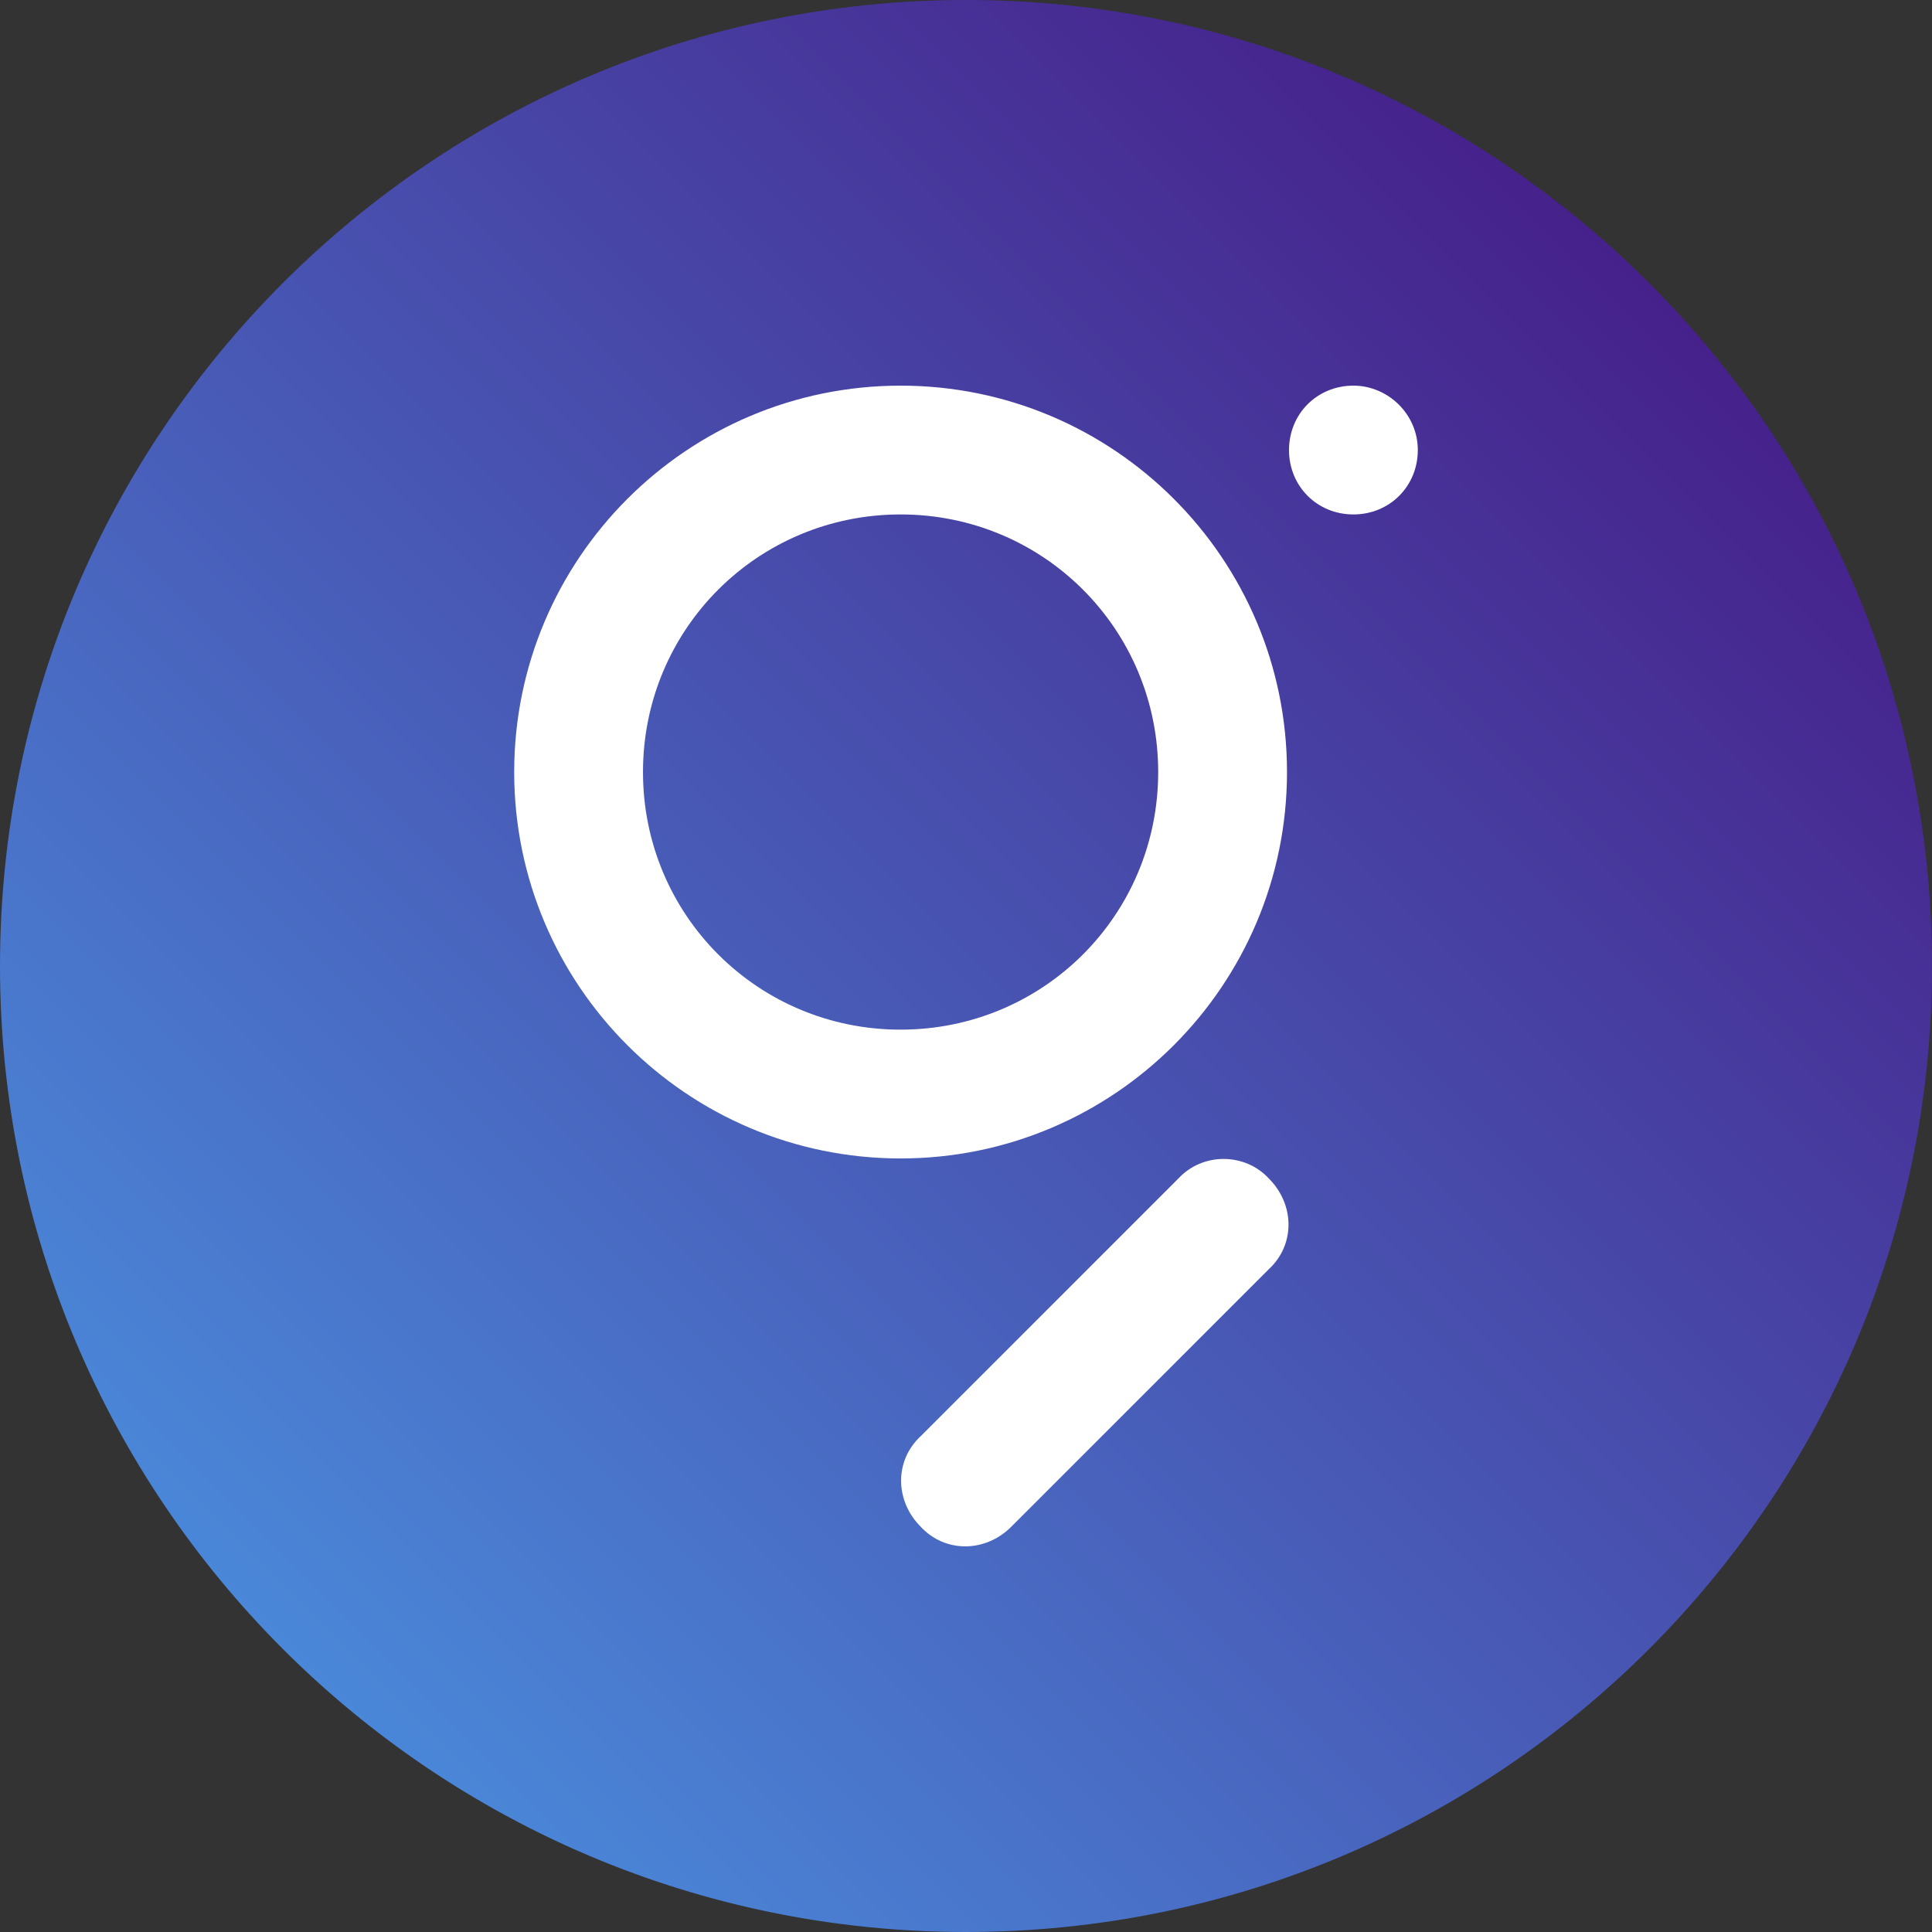
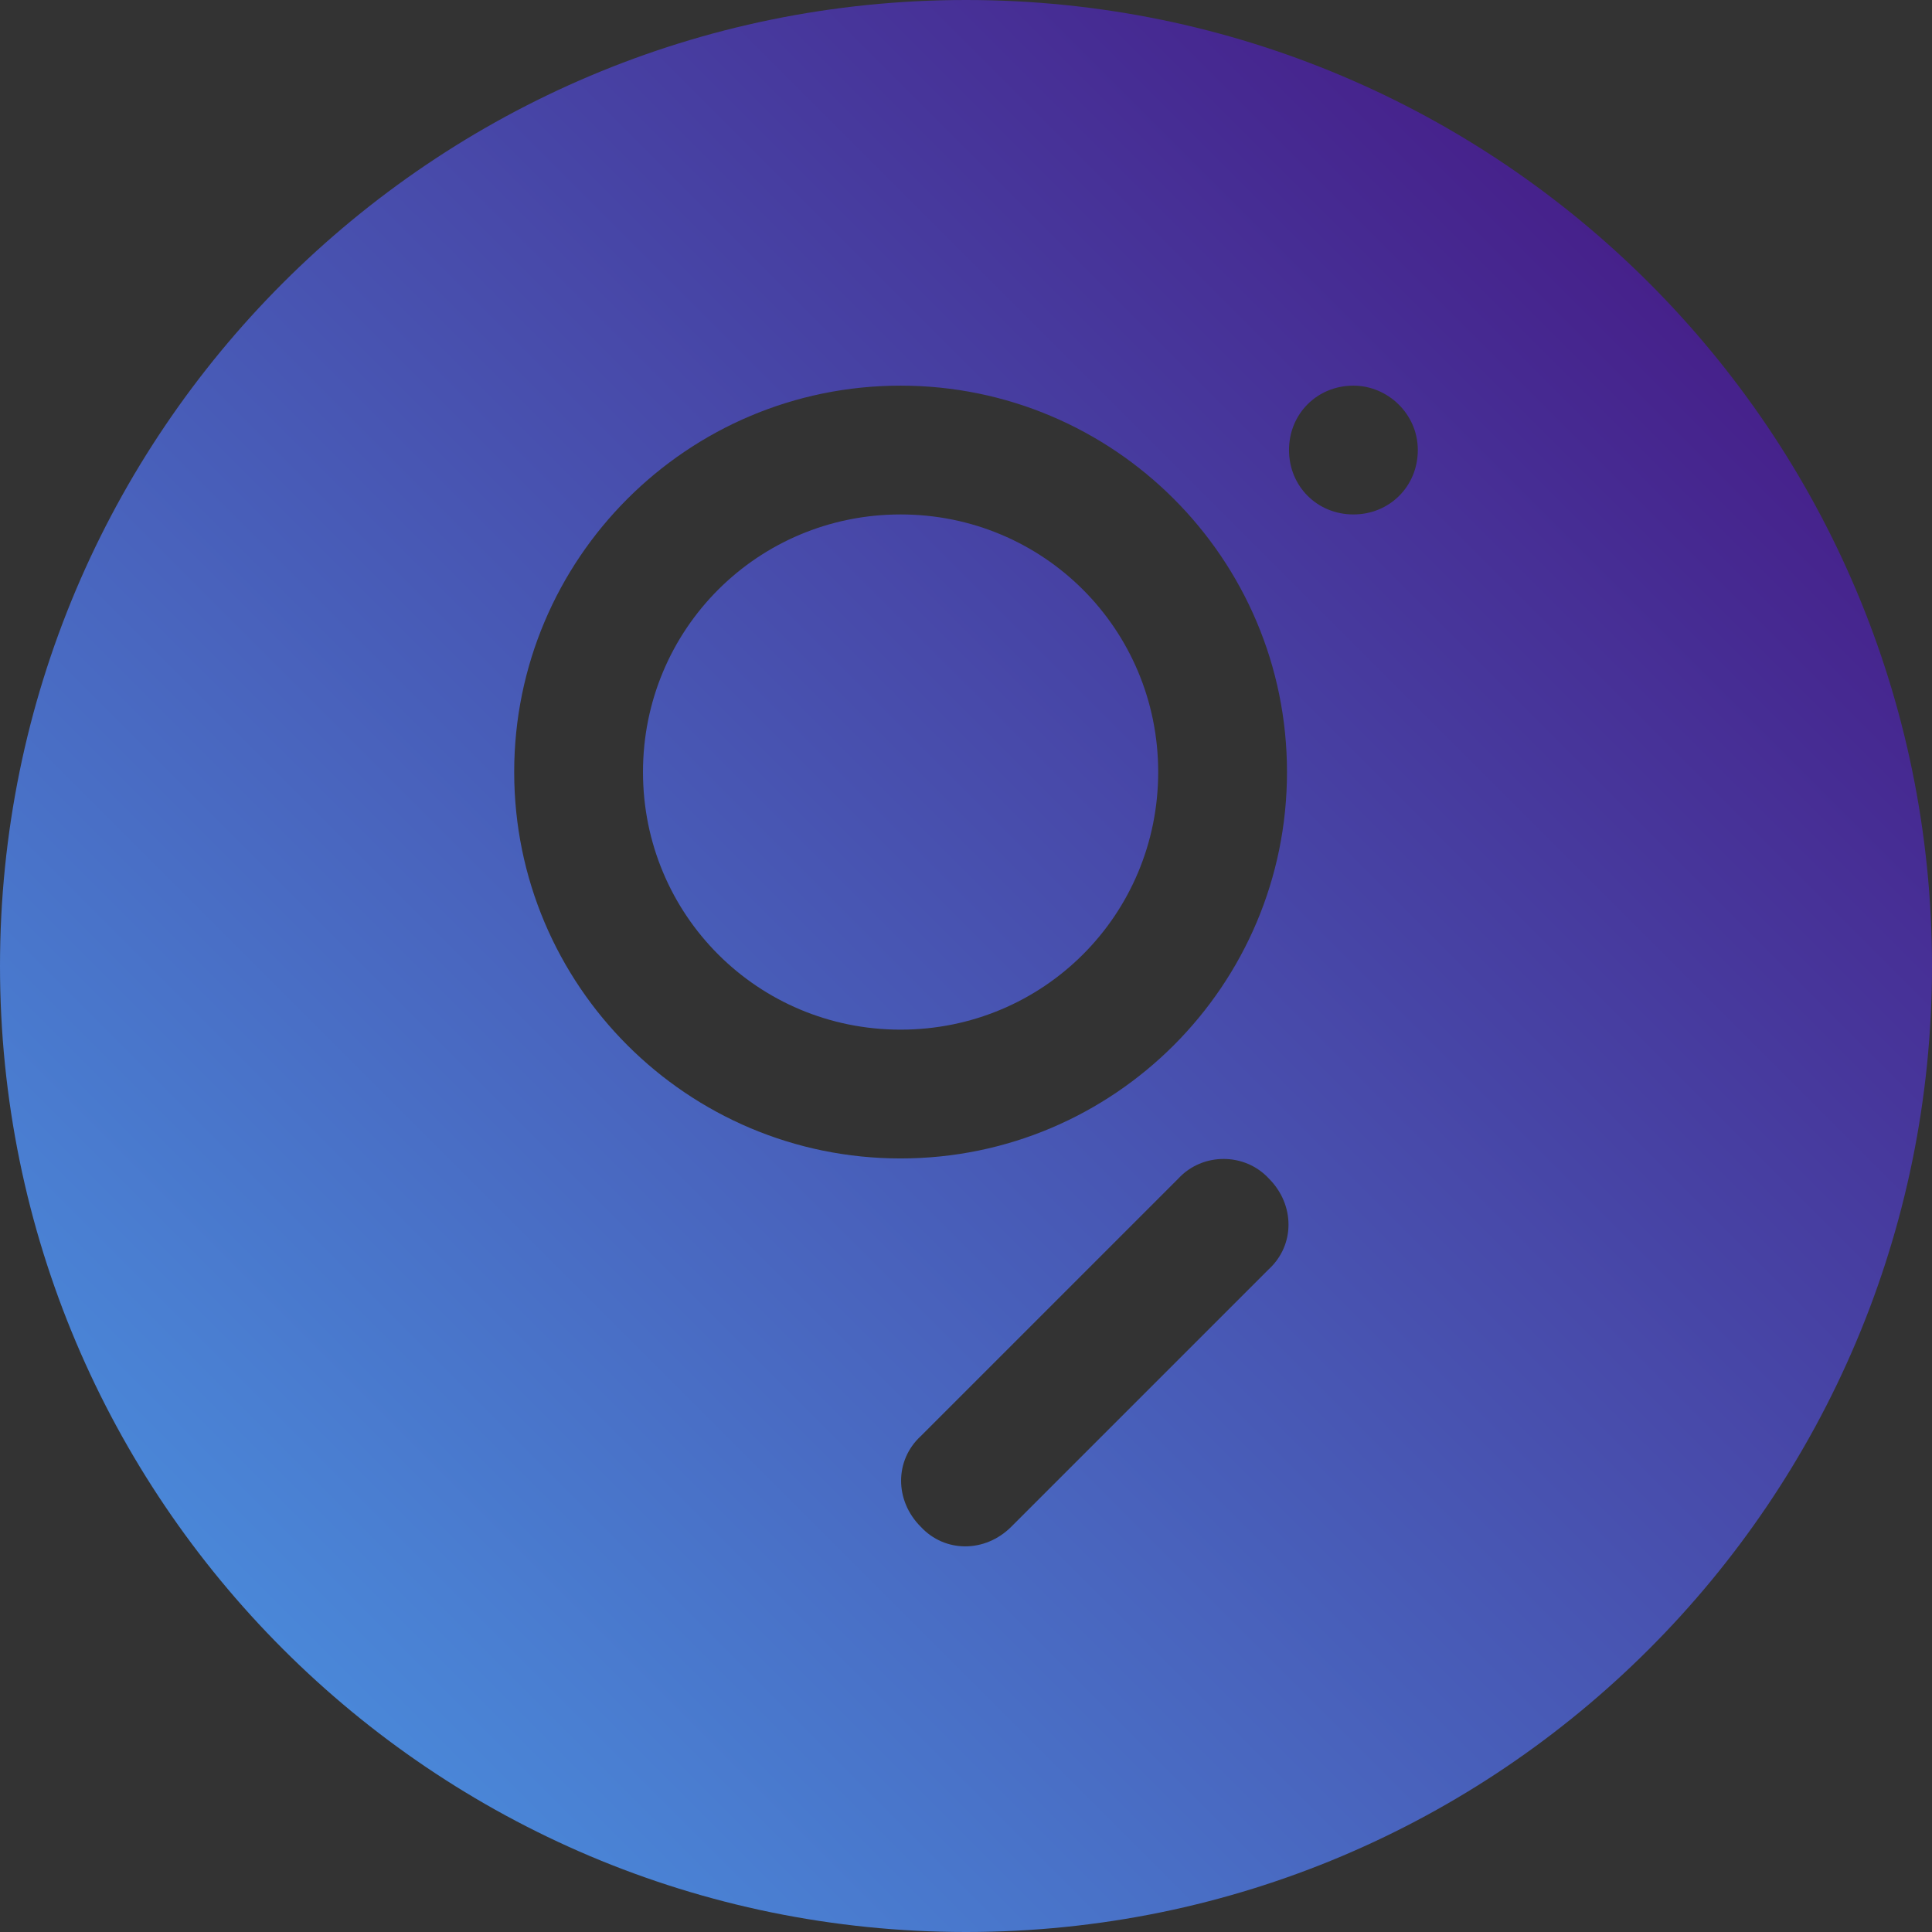
<svg xmlns="http://www.w3.org/2000/svg" id="CIRCLE_OUTLINE_BLACK" viewBox="0 0 512 512">
  <rect x="0" y="0" width="512" height="512" fill="#333333" stroke="none" />
  <defs>
    <linearGradient id="Degradado_sin_nombre_41" x1="74.981" y1="437.019" x2="437.019" y2="74.981" gradientUnits="userSpaceOnUse">
      <stop offset="0" stop-color="#4a87d8" />
      <stop offset="1" stop-color="#46218b" />
    </linearGradient>
  </defs>
-   <circle cx="254.137" cy="256.737" r="220.279" fill="#fff" />
  <path d="m306.933,204.6c0,37.867-30.4,68.267-68.267,68.267s-68.267-30.4-68.267-68.267,30.4-68.267,68.267-68.267,68.267,30.4,68.267,68.267Zm205.067,51.4c0,141.385-114.615,256-256,256S0,397.385,0,256,114.615,0,256,0s256,114.615,256,256Zm-273.333,51c56.533,0,102.4-45.867,102.4-102.4s-45.867-102.4-102.4-102.4-102.4,45.867-102.4,102.4,45.867,102.4,102.4,102.4Zm97.6,5.333c-6.4-6.933-17.6-6.933-24,0l-68.267,68.267c-6.933,6.4-6.933,17.067,0,24,6.4,6.933,17.067,6.933,24,0l68.267-68.267c6.933-6.4,6.933-17.067,0-24Zm39.467-193.067c0-9.6-8-17.067-17.067-17.067-9.6,0-17.067,7.467-17.067,17.067s7.467,17.067,17.067,17.067,17.067-7.467,17.067-17.067Z" fill="url(#Degradado_sin_nombre_41)" />
</svg>